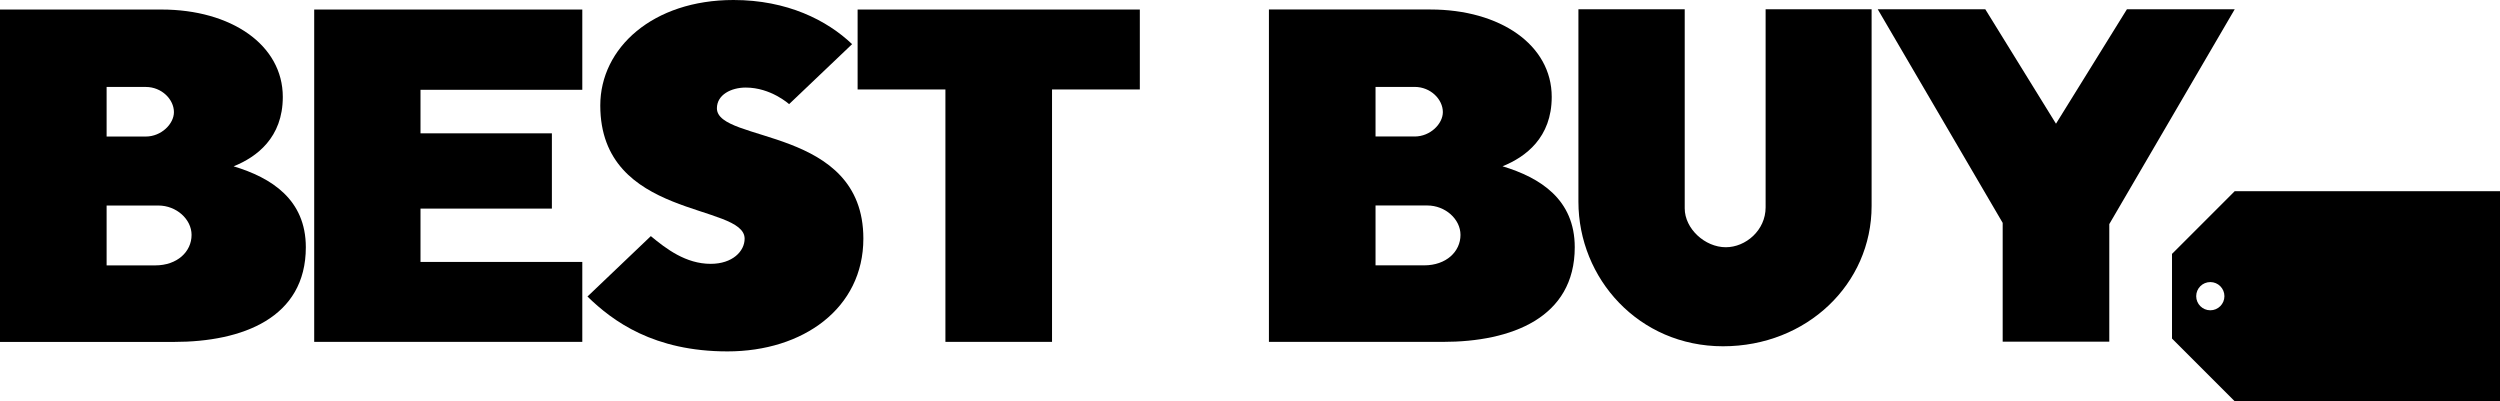
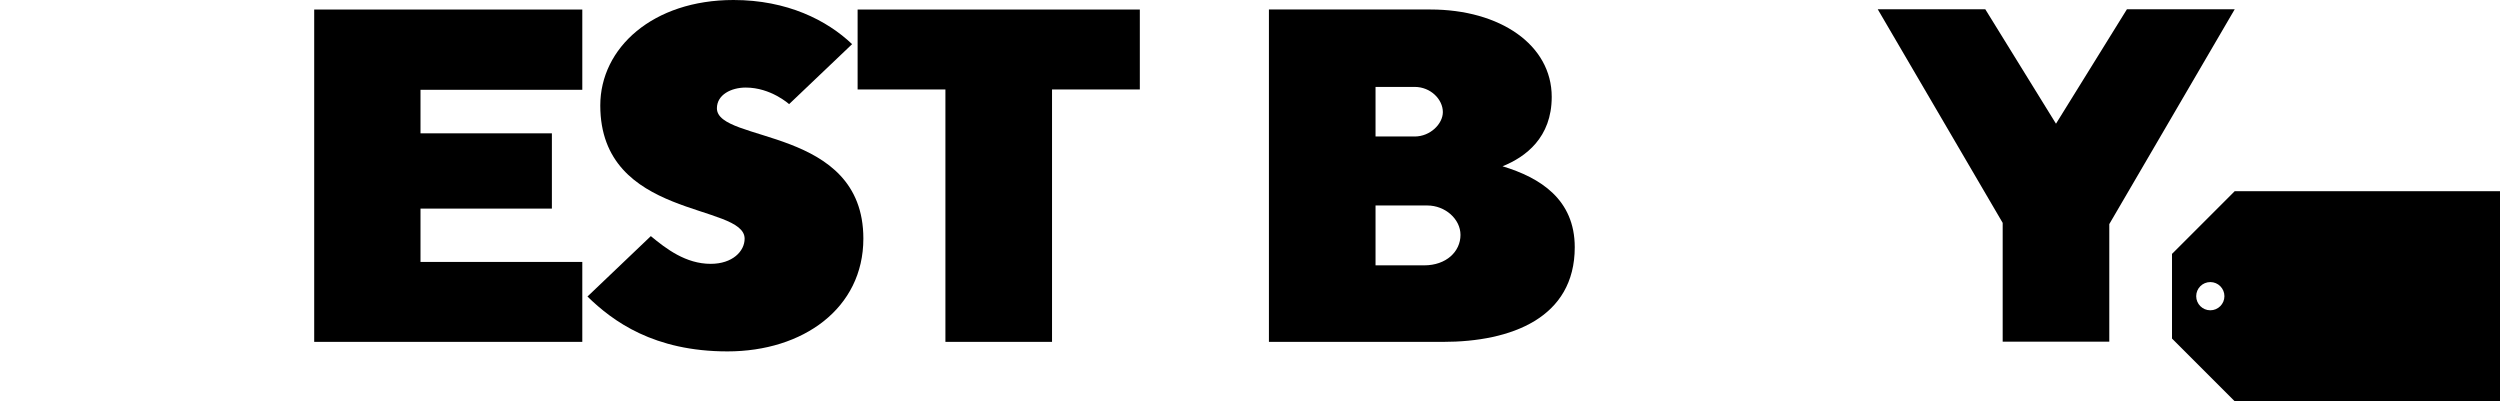
<svg xmlns="http://www.w3.org/2000/svg" xmlns:ns1="http://www.inkscape.org/namespaces/inkscape" xmlns:ns2="http://sodipodi.sourceforge.net/DTD/sodipodi-0.dtd" ns1:version="1.0 (4035a4fb49, 2020-05-01)" ns2:docname="bestbuy.svg" id="svg13" version="1.1" height="304.611" width="1897.81">
  <defs id="defs17" />
  <ns2:namedview ns1:current-layer="svg13" ns1:window-maximized="1" ns1:window-y="-8" ns1:window-x="1912" ns1:cy="509.28806" ns1:cx="699.45484" ns1:zoom="0.51968187" showgrid="false" id="namedview15" ns1:window-height="1017" ns1:window-width="1920" ns1:pageshadow="2" ns1:pageopacity="0" guidetolerance="10" gridtolerance="10" objecttolerance="10" borderopacity="1" bordercolor="#666666" pagecolor="#ffffff" />
  <g id="g875">
    <g id="g858" style="fill:#000000">
-       <path style="fill:#000000" d="M 0,7.241 V 259.562 h 132.111 c 51.998,0 100.051,-18.25 100.051,-71.858 0,-36.241 -26.108,-52.784 -54.823,-61.444 17.495,-7.018 37.342,-21.761 37.342,-52.666 0,-39.556 -39.248,-66.353 -92.091,-66.353 z m 80.933,58.766 h 29.755 c 12.113,0 21.349,9.488 21.349,19.117 0,8.947 -9.597,18.522 -21.349,18.522 H 80.933 Z m 0,90.008 h 39.276 c 13.711,0 25.217,10.414 25.217,22.316 0,12.639 -10.761,23.134 -27.598,23.134 H 80.933 Z" id="path2998" />
      <path style="fill:#000000" d="M 238.515,259.532 V 7.211 h 203.523 v 60.938 h -122.828 v 33.087 h 99.738 v 57.129 h -99.738 v 40.467 h 122.828 v 60.7 z" id="path3007" />
      <path style="fill:#000000" d="m 552.288,266.754 c 57.288,0 103.111,-32.677 103.111,-85.632 0,-85.461 -111.178,-72.31 -111.178,-98.919 0,-10.278 10.809,-15.733 21.895,-15.733 19.104,0 32.907,12.586 32.907,12.586 L 646.854,33.513 C 627.723,15.307 597.509,0 556.807,0 495.68,0 455.689,36.28 455.689,80.045 c 0,86.548 109.575,73.987 109.575,101.143 0,9.519 -9.158,19.096 -25.769,19.096 -18.859,0 -33.799,-11.385 -45.426,-21.044 l -48.111,45.868 c 19.373,18.87 50.475,41.646 106.33,41.646 z" id="path3009" />
      <path style="fill:#000000" d="M 717.686,259.532 V 67.911 h -66.651 V 7.211 H 865.27 V 67.911 h -66.651 v 191.621 z" id="path3011" />
    </g>
    <g id="g863" style="fill:#000000" transform="translate(897.81,-279.874)">
      <path id="path3005" d="m 65.461,287.085 v 252.321 h 132.111 c 51.998,0 100.051,-18.25 100.051,-71.858 0,-36.241 -26.108,-52.784 -54.823,-61.444 17.495,-7.018 37.342,-21.761 37.342,-52.666 0,-39.556 -39.248,-66.353 -92.091,-66.353 z m 80.933,58.766 h 29.755 c 12.113,0 21.349,9.488 21.349,19.117 0,8.947 -9.597,18.522 -21.349,18.522 h -29.755 z m 0,90.008 h 39.276 c 13.711,0 25.217,10.414 25.217,22.316 0,12.639 -10.761,23.134 -27.598,23.134 h -36.896 z" style="fill:#000000" />
-       <path style="fill:#000000" d="m 300.405,286.906 h 80.695 v 151.154 c 0,15.349 15.276,29.494 31.203,29.494 15.024,0 30.211,-12.773 30.211,-30.301 V 286.906 h 80.457 v 149.319 c 0,59.251 -49.193,106.514 -112.8,106.514 -63.97,0 -109.766,-51.437 -109.766,-109.742 z" id="path3013" />
      <path style="fill:#000000;fill-opacity:1;stroke:none" d="M 622.471,539.227 V 449.065 L 527.626,286.906 h 81.645 l 53.666,86.884 53.852,-86.884 h 81.83 L 703.404,449.993 v 89.234 z" id="path3015" />
    </g>
    <path id="path3017" style="fill:#000000" d="m 1696.429,145.124 -47.607,47.609 v 64.27 l 47.607,47.607 h 201.381 V 145.124 Z m -18.531,69.002 c 5.916,0 10.713,4.795 10.713,10.711 0,5.916 -4.797,10.713 -10.713,10.713 -5.916,0 -10.711,-4.797 -10.711,-10.713 0,-5.916 4.795,-10.711 10.711,-10.711 z" />
  </g>
</svg>